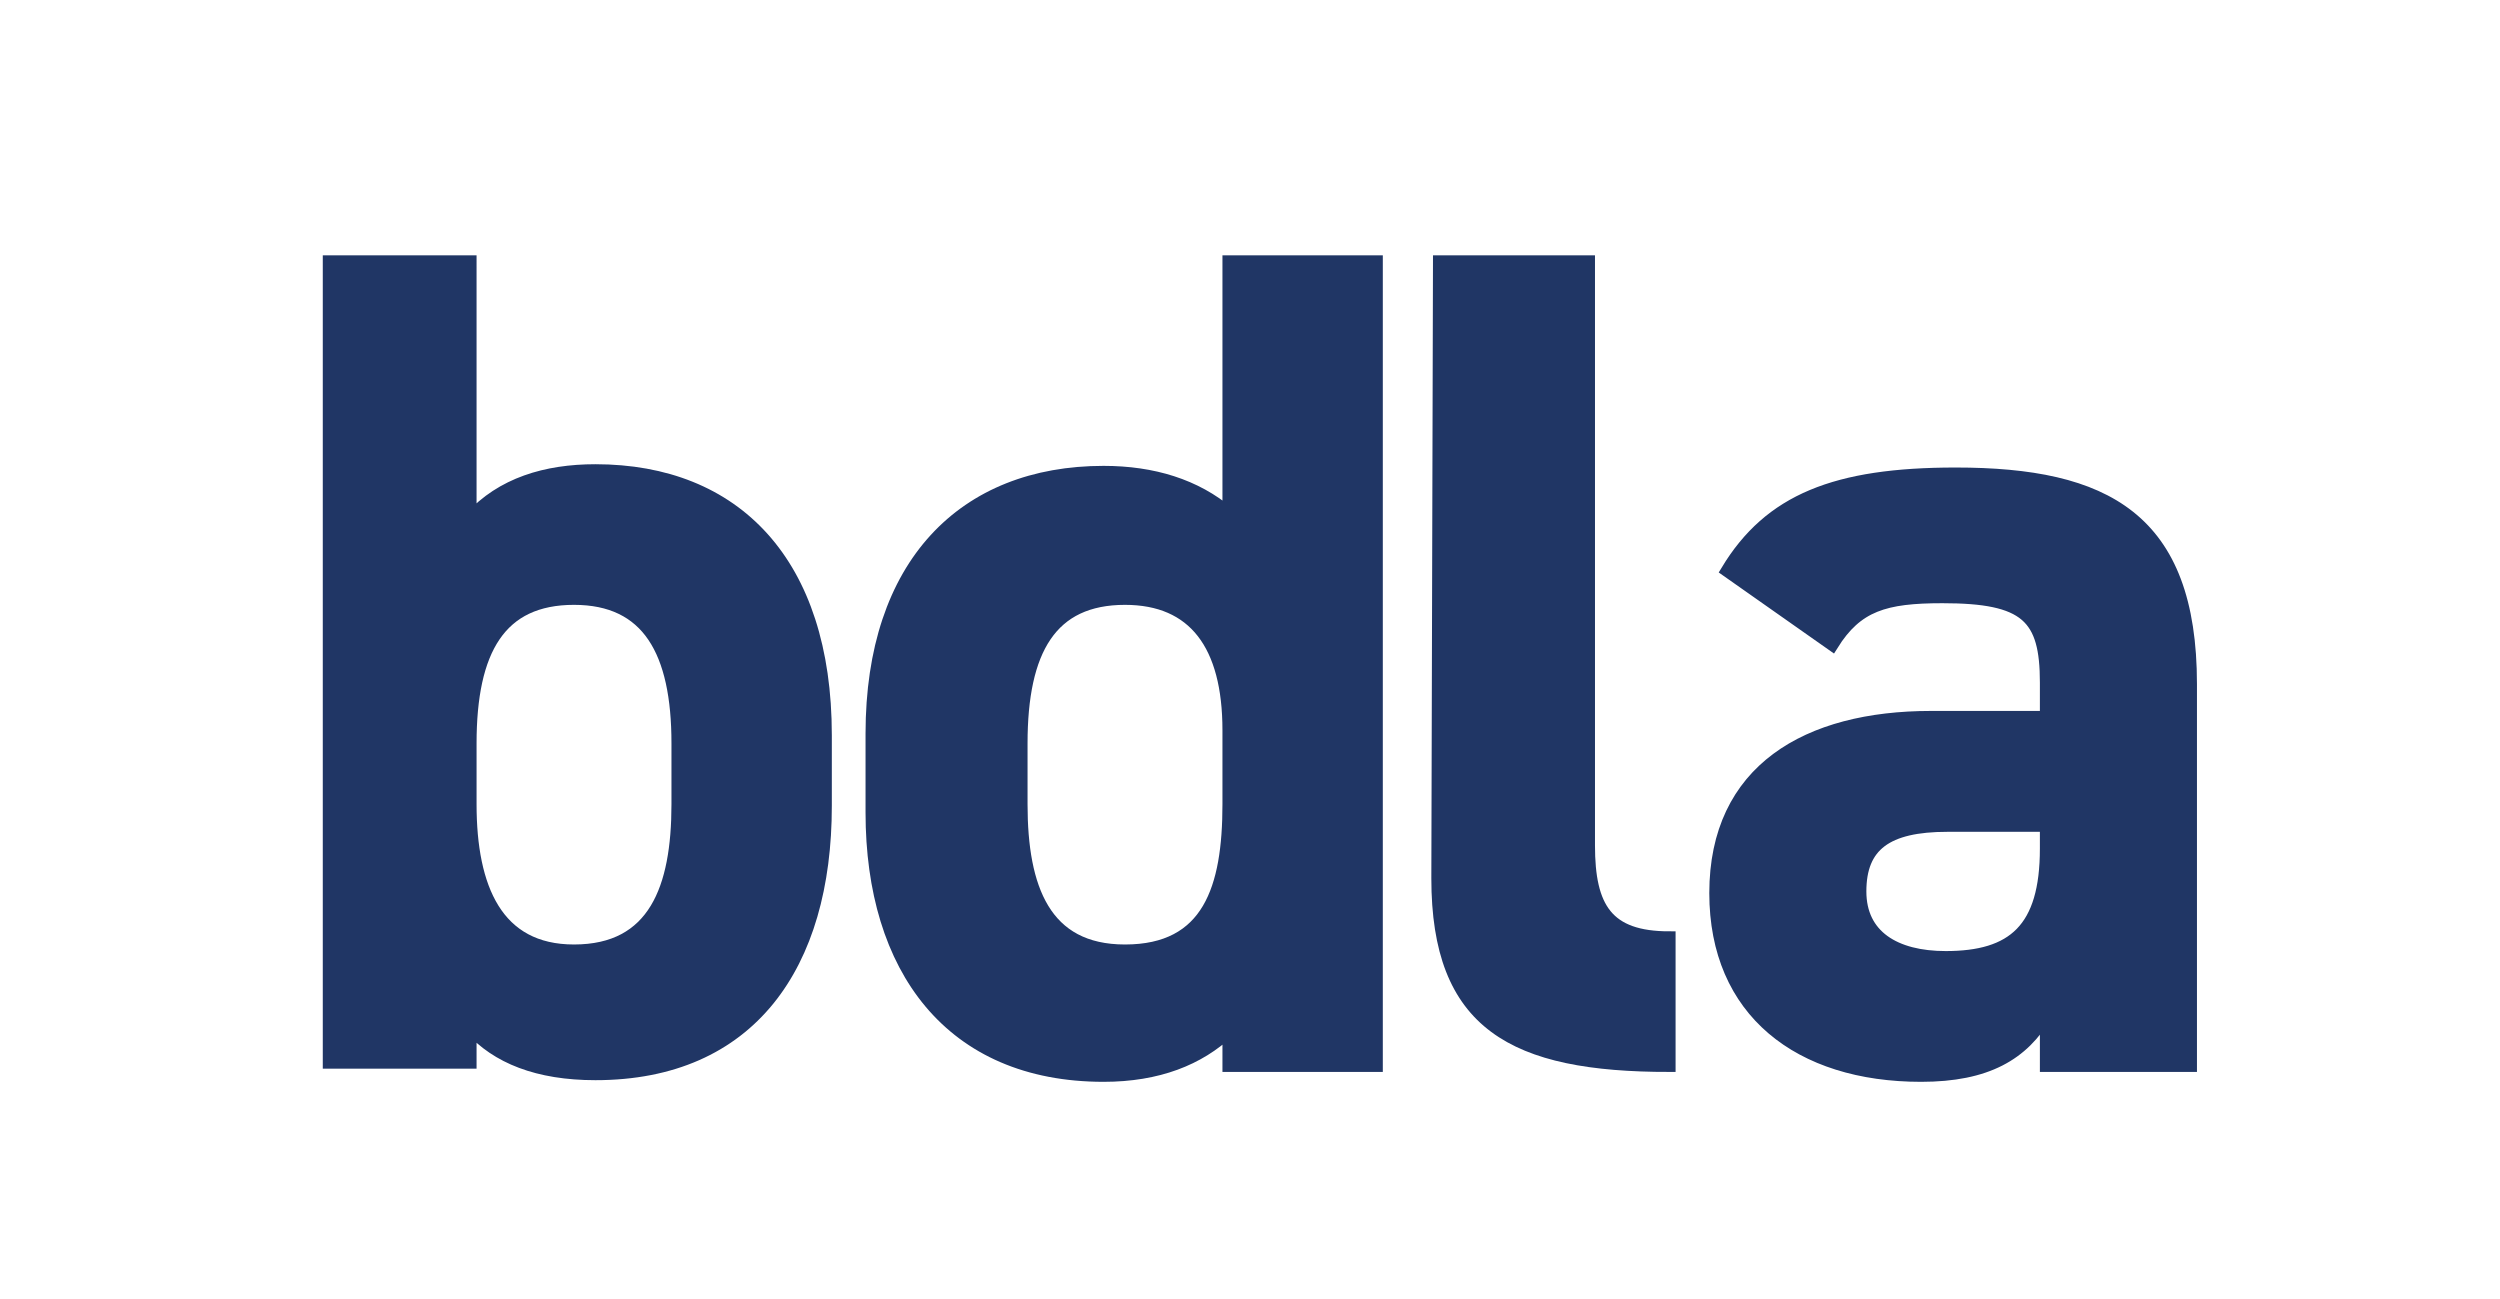
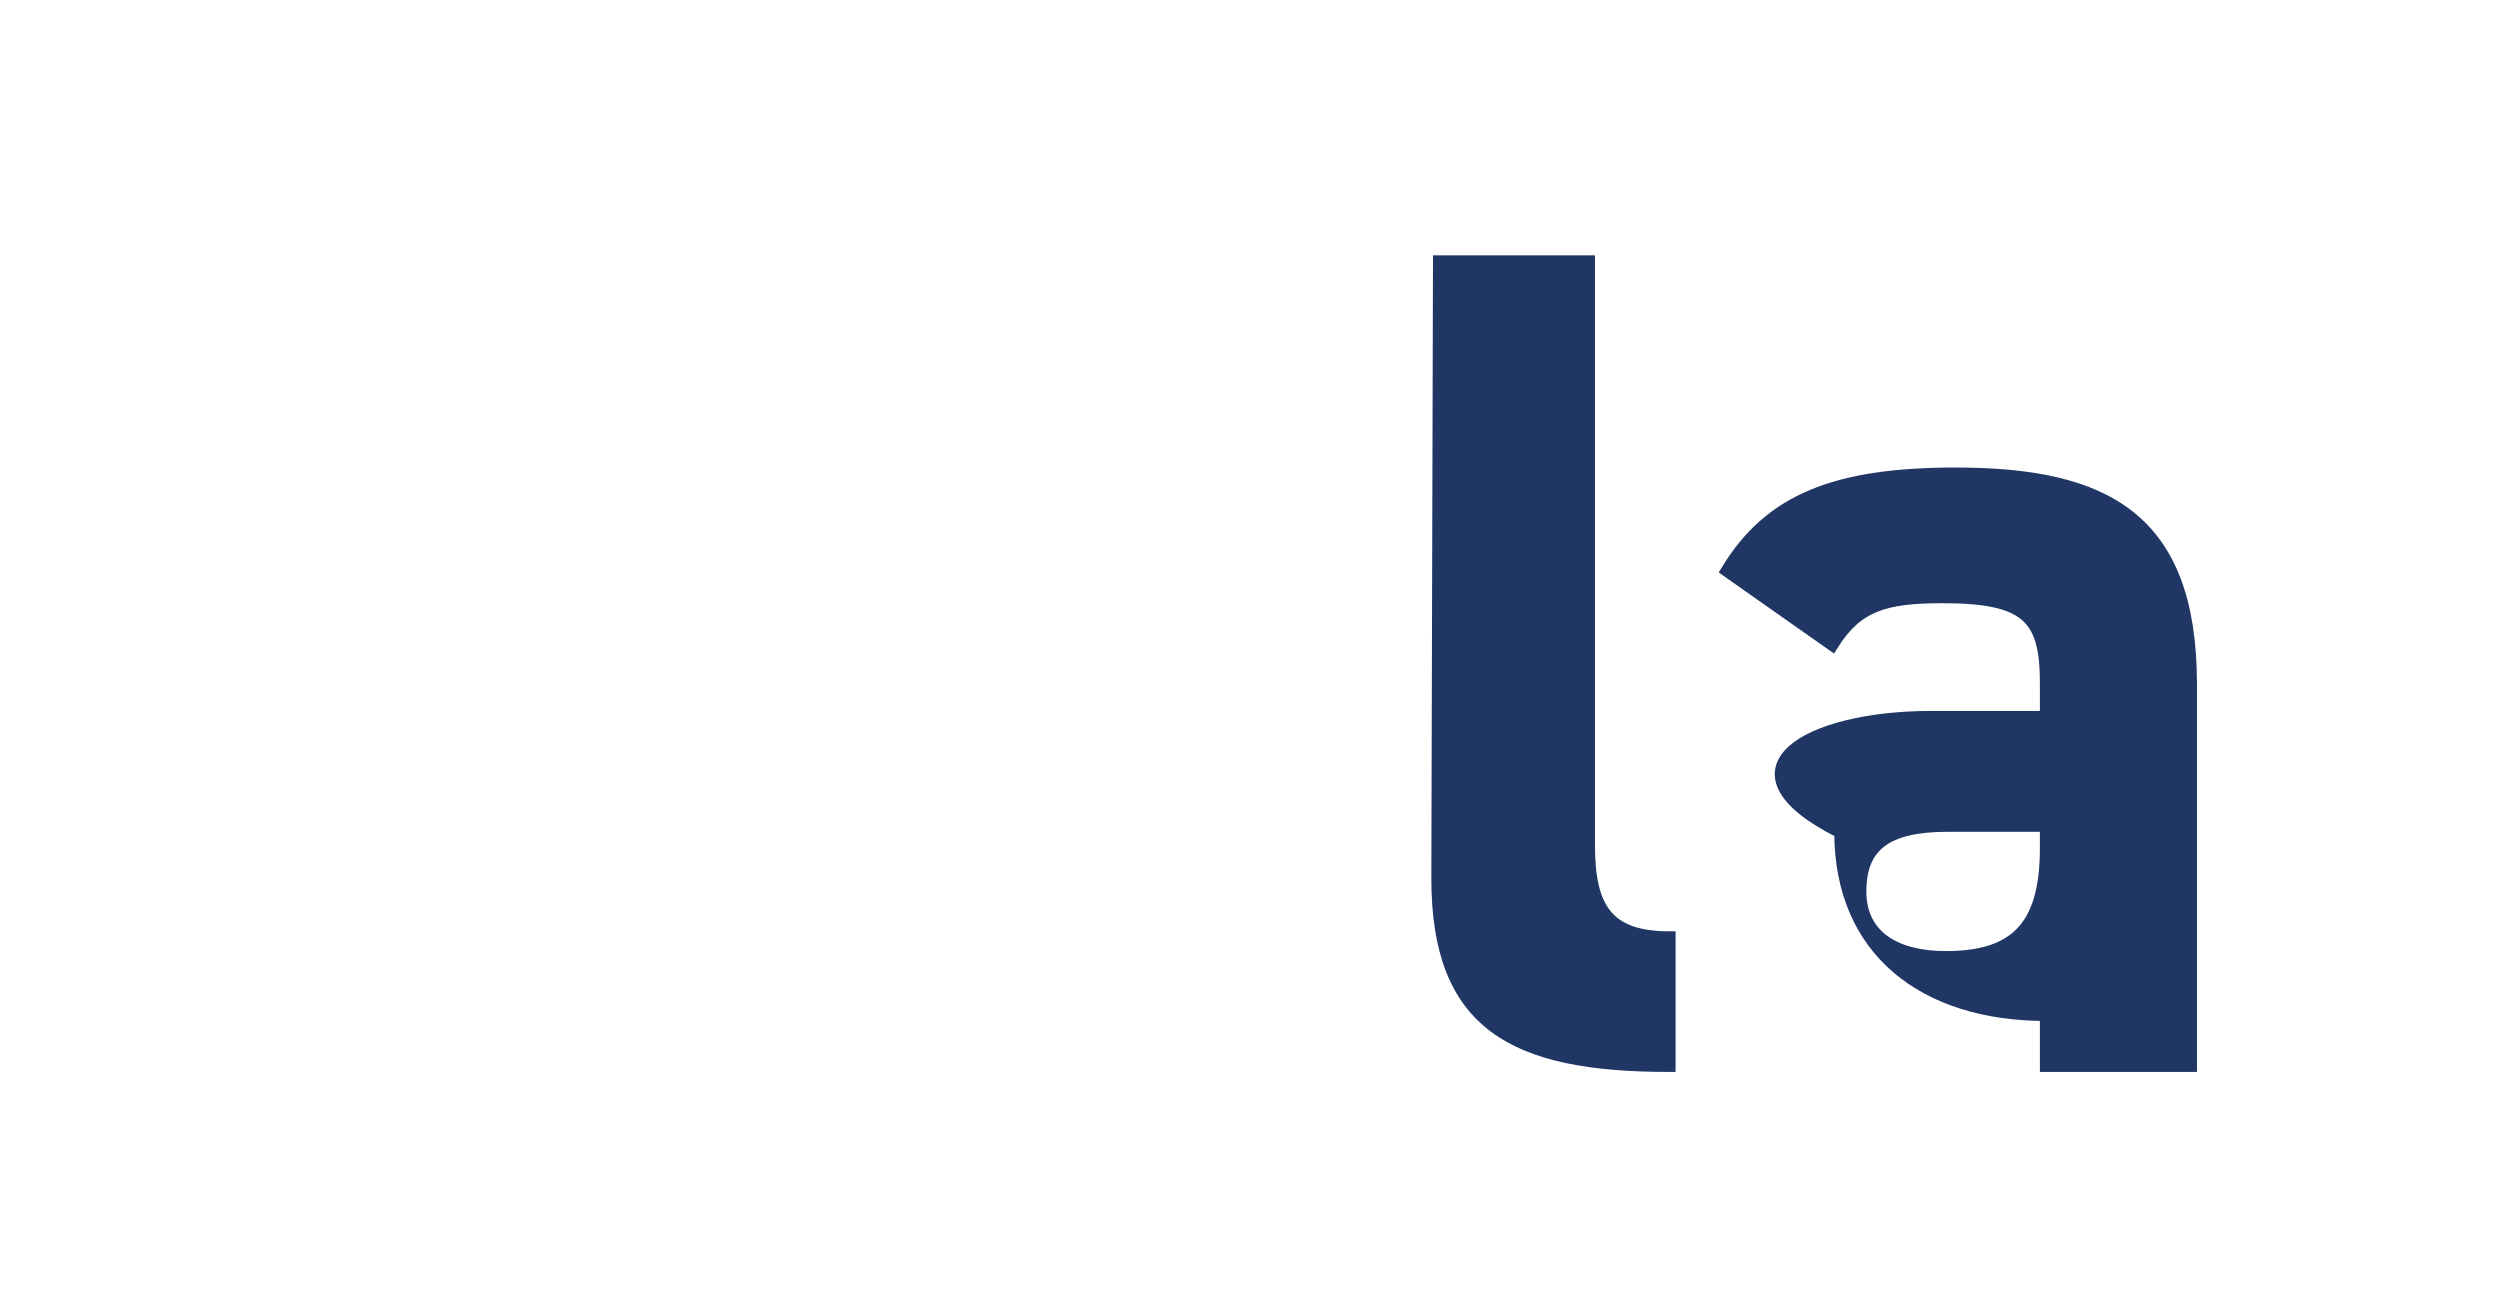
<svg xmlns="http://www.w3.org/2000/svg" version="1.1" id="Layer_1" x="0px" y="0px" viewBox="0 0 152 79" style="enable-background:new 0 0 152 79;" xml:space="preserve">
  <style type="text/css">
	.st0{fill:#203665;stroke:#203665;stroke-width:0.75;stroke-miterlimit:10;}
</style>
  <g>
-     <path class="st0" d="M28.6,31.5c1.9-2.1,4.6-2.9,7.6-2.9c8.5,0,14,5.6,14,16.1v4.3c0,9.7-4.6,16.3-14,16.3c-3.5,0-6-1-7.6-2.8v2.1   H20V15.9h8.6V31.5z M41.2,48.9v-3.7c0-5.6-1.8-8.8-6.3-8.8s-6.3,3.1-6.3,8.8v3.7c0,5.1,1.6,8.9,6.3,8.9   C39.8,57.8,41.2,54,41.2,48.9z" />
-     <path class="st0" d="M74.7,15.9h9v48.9h-9v-2.1c-1.8,1.7-4.3,2.7-7.6,2.7c-9.3,0-14.1-6.5-14.1-16v-4.8c0-10.3,5.6-15.9,14.1-15.9   c3,0,5.6,0.8,7.6,2.5V15.9z M74.7,48.9v-4.5c0-5.2-2.1-8-6.3-8c-4.5,0-6.3,3.1-6.3,8.8v3.7c0,5.1,1.4,8.9,6.3,8.9   C73.5,57.8,74.7,54,74.7,48.9z" />
    <path class="st0" d="M87.5,15.9h9.1v35.5c0,3.8,1.1,5.6,4.9,5.6v7.8c-9.5,0-14.1-2.5-14.1-11.4L87.5,15.9L87.5,15.9z" />
-     <path class="st0" d="M117.4,43.6h7v-2.1c0-4-1.2-5.2-6.3-5.2c-3.5,0-5.2,0.5-6.7,2.9l-6.4-4.5c2.6-4.3,6.6-5.9,13.9-5.9   c9.1,0,14.3,2.7,14.3,12.8v23.2h-8.8v-3.1c-1.4,2.4-3.6,3.7-7.6,3.7c-7.4,0-12.5-3.9-12.5-11.1C104.3,46.8,109.9,43.6,117.4,43.6z    M124.4,50.2h-6c-3.7,0-5.3,1.2-5.3,4c0,2.7,2.1,4,5.2,4c4.1,0,6.1-1.7,6.1-6.6V50.2z" />
+     <path class="st0" d="M117.4,43.6h7v-2.1c0-4-1.2-5.2-6.3-5.2c-3.5,0-5.2,0.5-6.7,2.9l-6.4-4.5c2.6-4.3,6.6-5.9,13.9-5.9   c9.1,0,14.3,2.7,14.3,12.8v23.2h-8.8v-3.1c-7.4,0-12.5-3.9-12.5-11.1C104.3,46.8,109.9,43.6,117.4,43.6z    M124.4,50.2h-6c-3.7,0-5.3,1.2-5.3,4c0,2.7,2.1,4,5.2,4c4.1,0,6.1-1.7,6.1-6.6V50.2z" />
  </g>
</svg>